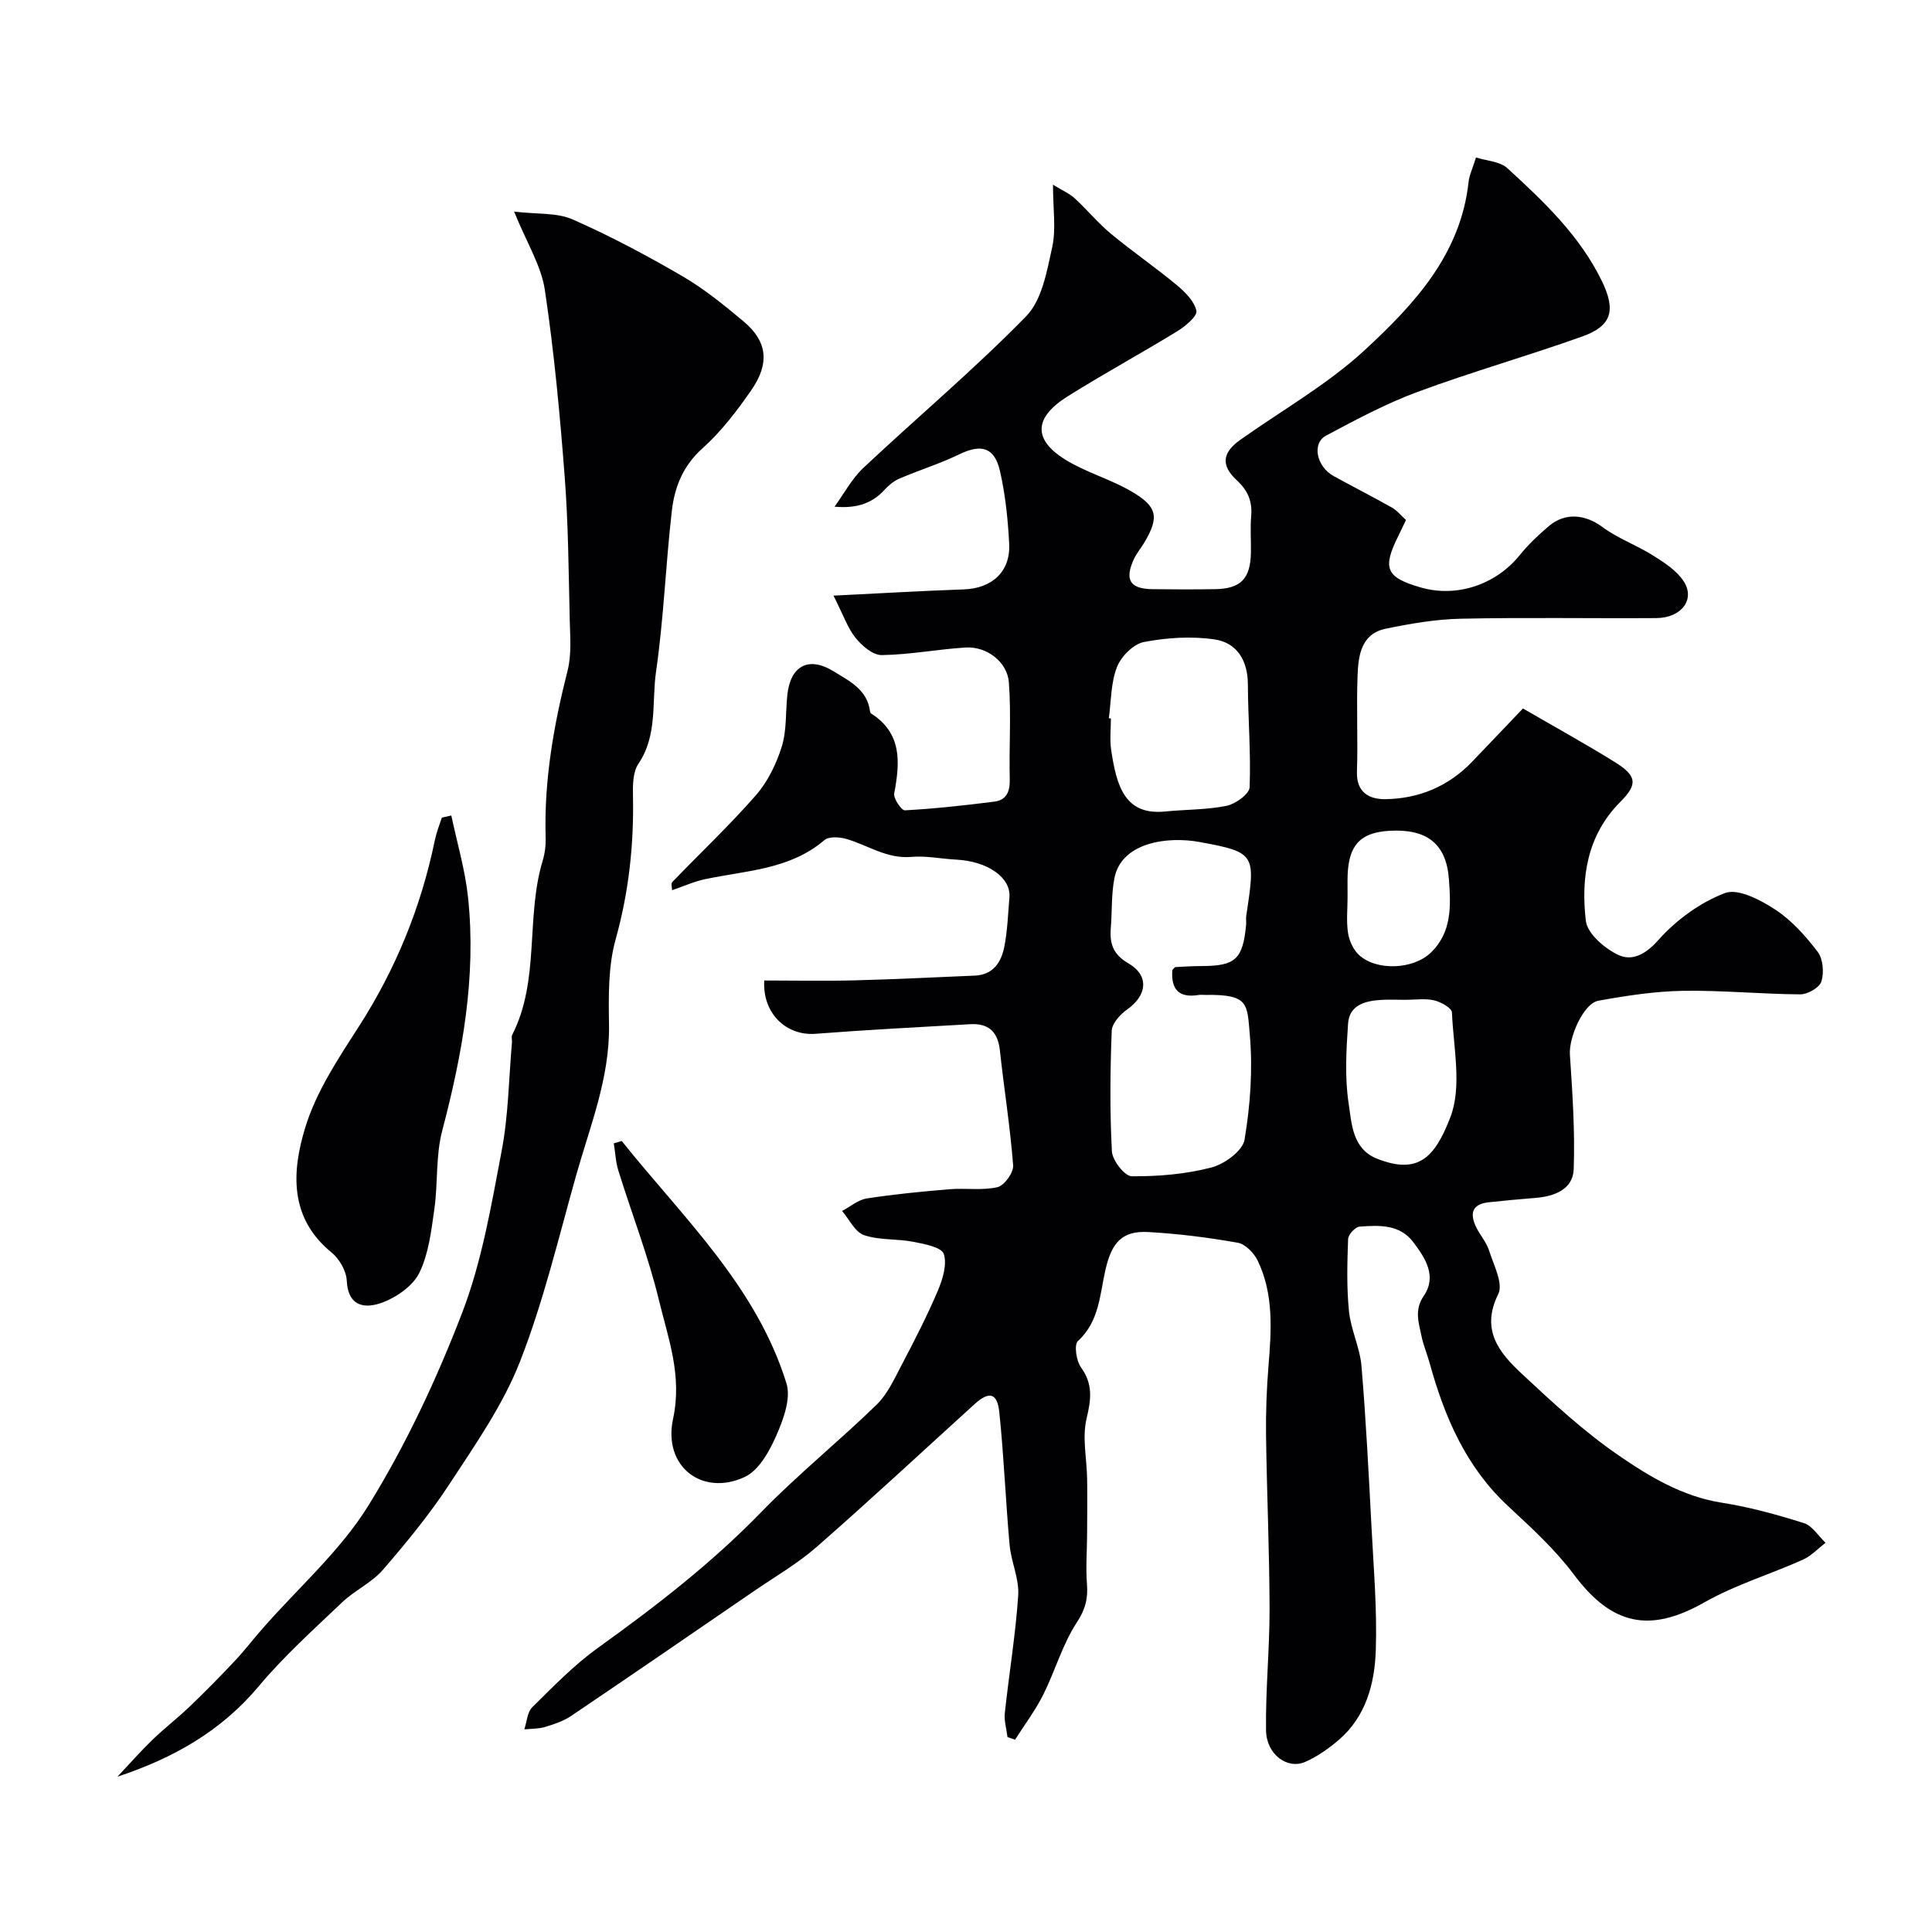
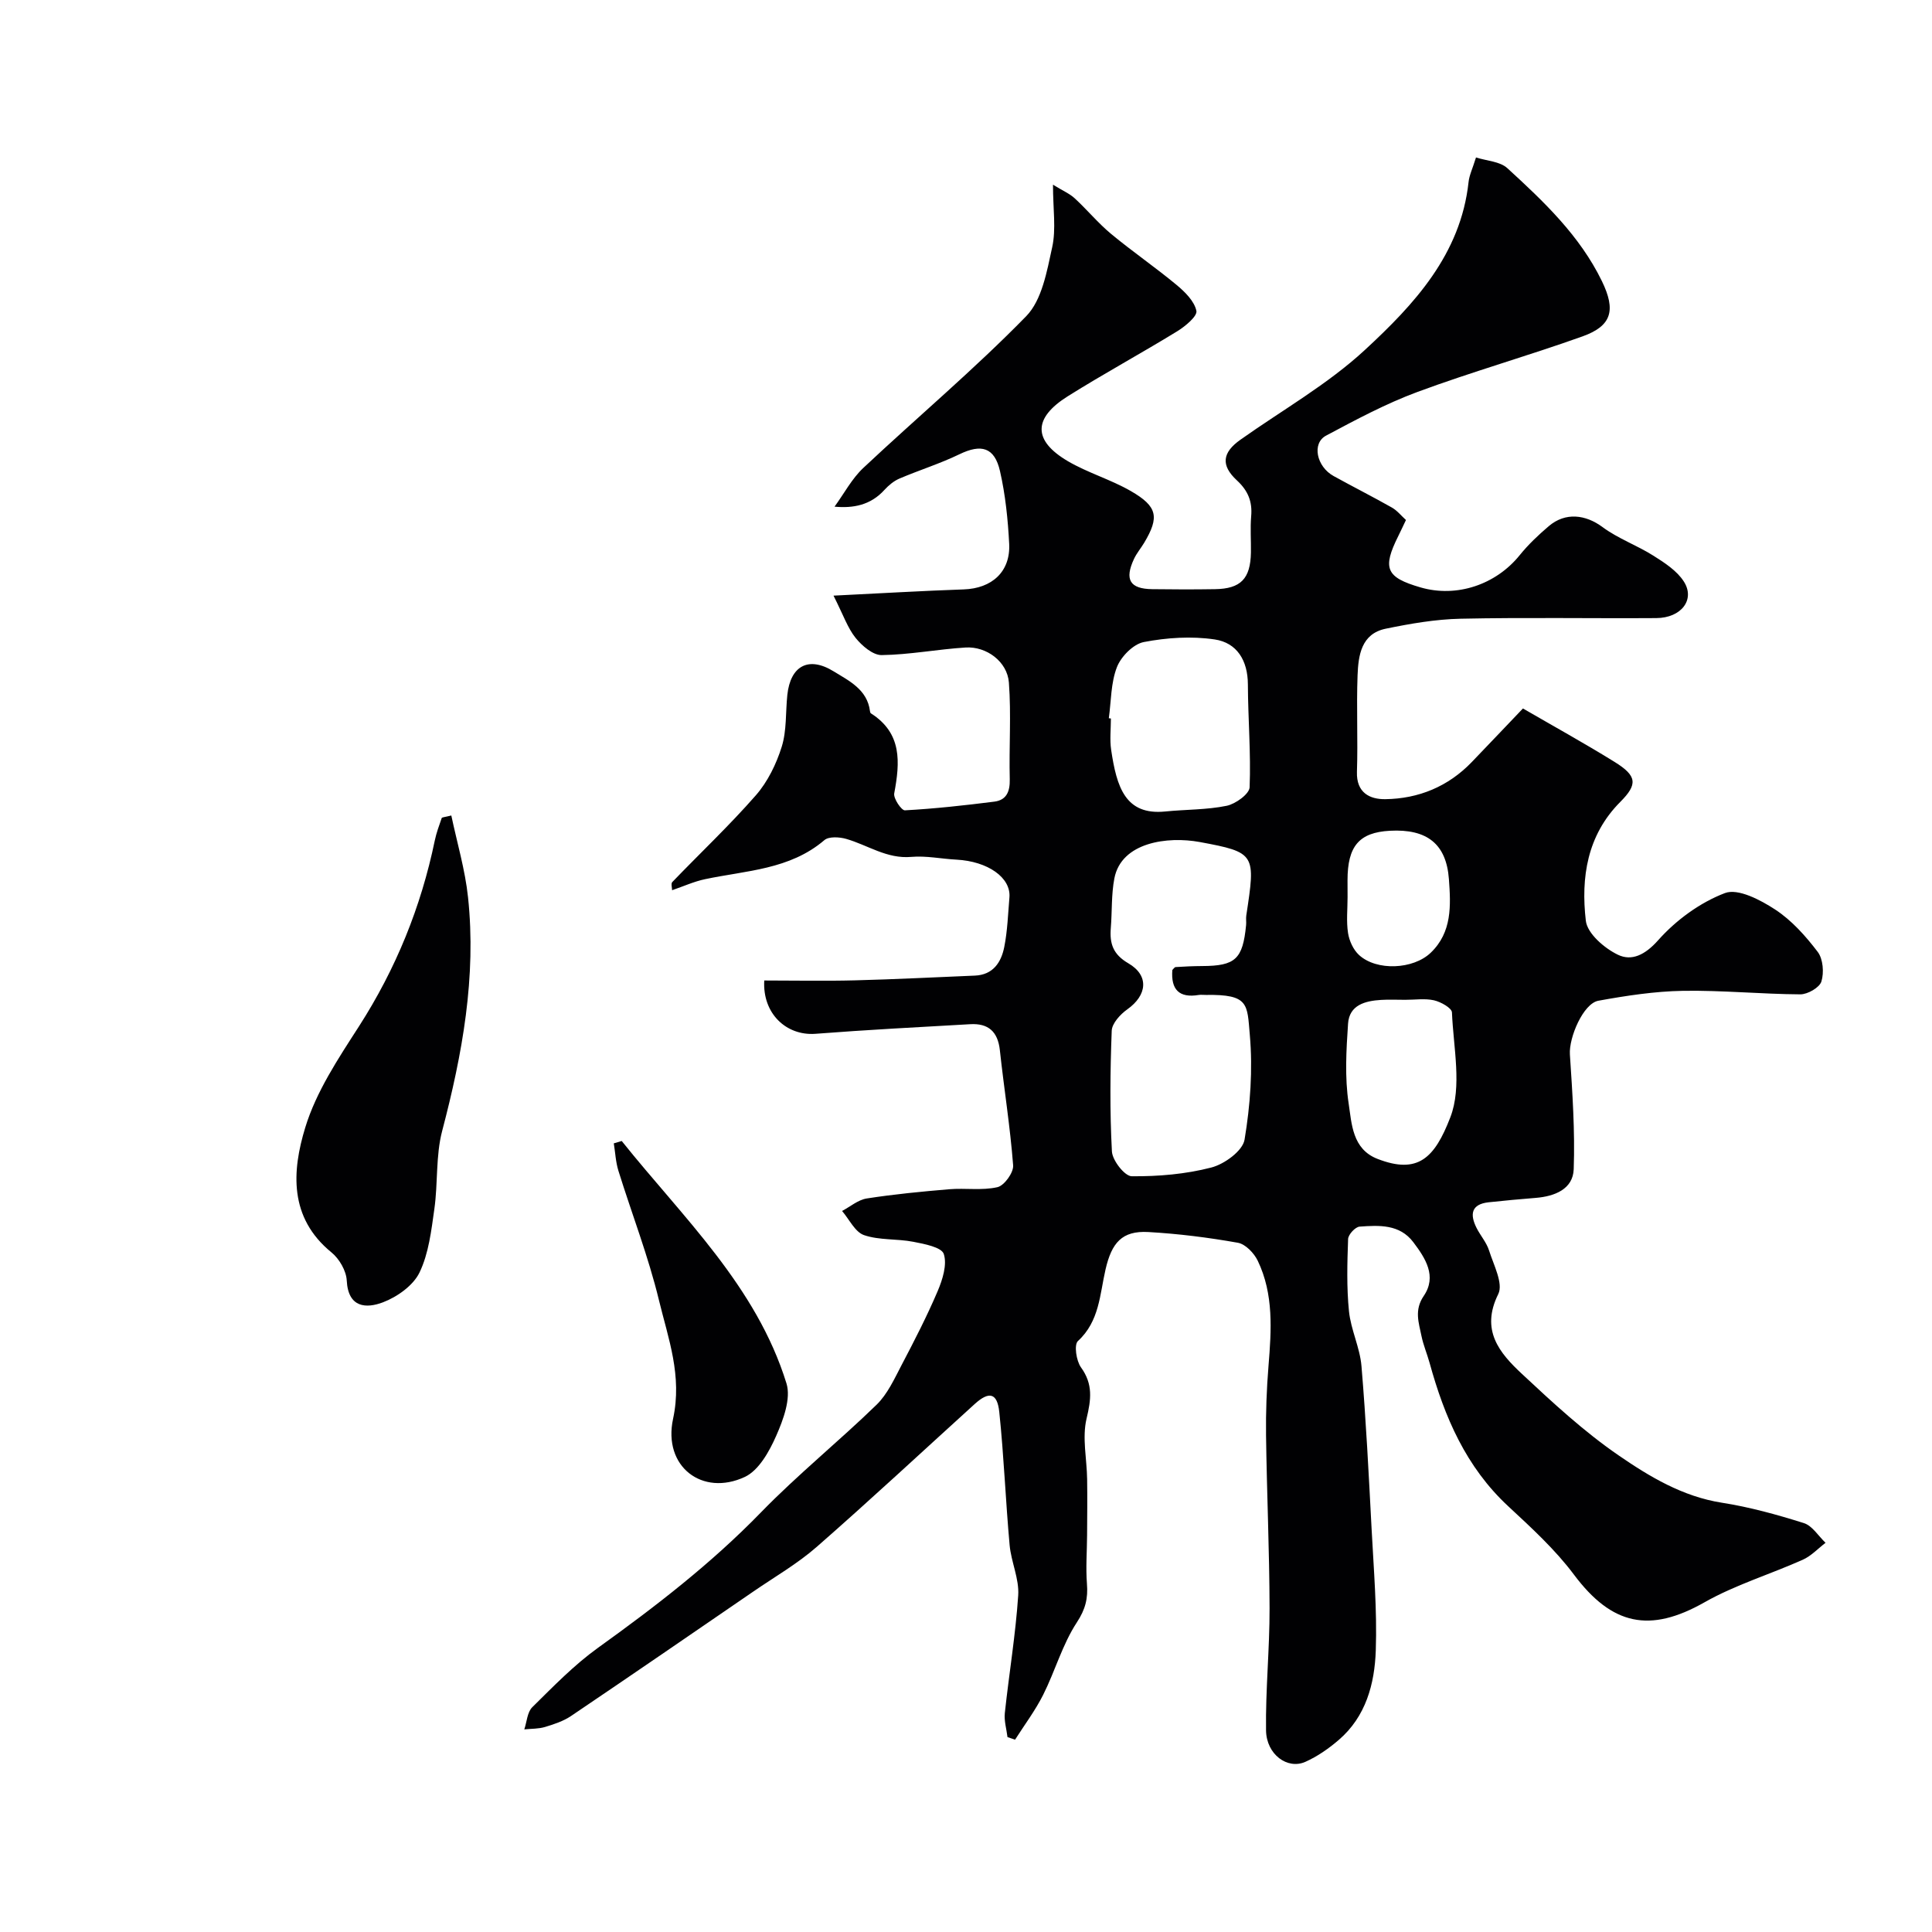
<svg xmlns="http://www.w3.org/2000/svg" enable-background="new 0 0 400 400" viewBox="0 0 400 400">
  <g fill="#010103">
    <path d="m158.23 203c6.49 0 12.64.13 18.78-.03 8.27-.21 16.54-.64 24.81-.98 3.79-.15 5.47-2.75 6.1-5.92.67-3.36.78-6.84 1.07-10.27.35-4.1-4.48-7.48-10.96-7.82-3.12-.16-6.28-.84-9.35-.57-5.08.45-9.02-2.45-13.5-3.73-1.4-.4-3.58-.53-4.5.26-7.18 6.13-16.2 6.28-24.73 8.09-2.27.48-4.43 1.47-6.8 2.28 0-.48-.27-1.37.04-1.69 5.76-5.99 11.83-11.71 17.3-17.96 2.45-2.8 4.24-6.48 5.36-10.06 1.05-3.37.78-7.15 1.16-10.74.64-5.98 4.37-8.09 9.61-4.85 3.11 1.92 6.95 3.73 7.5 8.23.02.16.08.38.19.45 6.49 4.12 6.03 10.14 4.83 16.57-.2 1.05 1.5 3.55 2.21 3.51 6.19-.34 12.36-1.02 18.52-1.8 2.5-.32 3.25-2.07 3.19-4.62-.17-6.68.32-13.4-.18-20.04-.33-4.33-4.64-7.52-8.97-7.25-5.8.36-11.57 1.49-17.36 1.57-1.82.03-4.08-1.92-5.4-3.55-1.64-2.03-2.52-4.68-4.58-8.76 10.01-.49 18.48-1 26.96-1.29 5.83-.2 9.7-3.66 9.41-9.44-.26-5.04-.78-10.13-1.9-15.04-1.13-4.98-3.9-5.68-8.4-3.5-4 1.94-8.29 3.27-12.39 5.02-1.16.49-2.24 1.38-3.1 2.32-2.92 3.25-6.57 3.86-10.37 3.51 2-2.74 3.59-5.8 5.96-8.02 11.2-10.52 23-20.43 33.72-31.41 3.27-3.35 4.29-9.29 5.38-14.26.84-3.79.17-7.91.17-12.97 2.01 1.24 3.44 1.84 4.51 2.83 2.57 2.37 4.82 5.11 7.5 7.34 4.4 3.65 9.14 6.9 13.54 10.55 1.75 1.45 3.72 3.38 4.14 5.4.23 1.1-2.31 3.21-3.99 4.24-7.47 4.58-15.19 8.77-22.62 13.43-7.24 4.54-7.25 9.18-.02 13.44 4.14 2.43 8.9 3.8 13.06 6.2 5.55 3.2 5.92 5.4 2.77 10.69-.67 1.12-1.54 2.14-2.1 3.32-2.03 4.32-.88 6.24 3.75 6.3 4.33.06 8.67.07 13 0 5.34-.08 7.34-2.16 7.44-7.58.04-2.5-.16-5.01.05-7.5.27-3.05-.64-5.3-2.94-7.43-3.42-3.16-3.02-5.79.73-8.44 8.65-6.13 18.05-11.45 25.77-18.59 10.18-9.41 19.82-19.76 21.45-34.75.15-1.42.83-2.79 1.54-5.09 2.21.71 4.95.81 6.49 2.22 7.54 6.9 14.99 13.96 19.57 23.37 2.93 6.03 2.08 9.28-4.02 11.46-11.3 4.04-22.88 7.32-34.14 11.49-6.54 2.42-12.77 5.76-18.94 9.05-2.99 1.59-1.99 6.41 1.56 8.37 4 2.21 8.08 4.27 12.06 6.52 1.1.62 1.94 1.7 2.92 2.58-.6 1.25-1.07 2.28-1.58 3.3-3.36 6.73-2.56 8.58 4.61 10.66 7.48 2.17 15.6-.58 20.52-6.68 1.77-2.19 3.86-4.17 6.01-6 3.46-2.95 7.64-2.41 11.14.19 3.21 2.38 7.13 3.77 10.53 5.92 2.32 1.46 4.86 3.11 6.29 5.33 2.42 3.75-.51 7.56-5.7 7.59-13.5.09-27-.16-40.5.13-5.2.11-10.43 1.02-15.53 2.07-5.05 1.05-5.65 5.52-5.81 9.63-.25 6.66.09 13.34-.13 20-.14 4.33 2.66 5.7 5.86 5.66 6.9-.09 13.03-2.61 17.91-7.68 3.46-3.59 6.89-7.22 10.6-11.1 6.61 3.83 12.88 7.29 18.96 11.06 4.68 2.9 4.83 4.64 1.19 8.29-6.88 6.91-8.17 15.67-7.13 24.61.31 2.64 3.85 5.69 6.64 7.03 2.84 1.37 5.62.05 8.32-2.99 3.69-4.16 8.68-7.82 13.84-9.78 2.7-1.03 7.36 1.42 10.4 3.41 3.41 2.23 6.31 5.48 8.81 8.77 1.11 1.47 1.33 4.29.76 6.13-.39 1.26-2.84 2.66-4.36 2.66-8.1-.05-16.2-.86-24.29-.73-5.86.1-11.74 1-17.52 2.05-3.14.57-6.13 7.64-5.9 11.12.52 7.91 1.07 15.86.79 23.76-.15 4.13-3.93 5.62-7.86 5.94-3.26.26-6.51.56-9.76.91-3.63.4-3.89 2.52-2.51 5.28.8 1.6 2.07 3.02 2.6 4.69.94 2.99 2.99 6.85 1.91 9.03-3.72 7.49.25 12.19 4.9 16.53 6.36 5.94 12.82 11.92 19.97 16.84 6.44 4.43 13.28 8.55 21.42 9.83 5.75.9 11.43 2.47 16.98 4.22 1.75.55 3.01 2.68 4.49 4.08-1.56 1.19-2.97 2.73-4.72 3.51-6.75 3.02-13.97 5.19-20.36 8.82-11.29 6.4-19.14 4.78-27.02-5.75-3.89-5.2-8.81-9.7-13.6-14.15-8.75-8.12-13.19-18.48-16.27-29.65-.52-1.88-1.3-3.7-1.69-5.6-.56-2.76-1.53-5.36.47-8.29 2.78-4.08.34-7.82-2.16-11.13-2.83-3.75-7.09-3.51-11.12-3.22-.89.06-2.35 1.64-2.38 2.57-.18 4.98-.32 10 .18 14.94.39 3.84 2.27 7.54 2.59 11.37.94 11.18 1.5 22.39 2.09 33.6.44 8.43 1.16 16.89.87 25.3-.24 6.88-2.04 13.66-7.66 18.49-2.08 1.79-4.43 3.43-6.92 4.54-3.7 1.65-8.06-1.52-8.14-6.49-.12-8.43.75-16.87.73-25.31-.03-11.94-.57-23.87-.73-35.81-.06-4.79.12-9.6.51-14.37.6-7.42 1.1-14.84-2.23-21.77-.76-1.58-2.54-3.44-4.11-3.72-6.12-1.09-12.33-1.87-18.54-2.22-5.47-.31-7.59 2.24-8.86 7.74-1.19 5.13-1.25 10.74-5.72 14.83-.83.76-.34 4.09.63 5.44 2.53 3.5 2.11 6.64 1.16 10.62-.94 3.95.06 8.34.12 12.54.06 3.86.01 7.73-.01 11.6-.02 3.35-.29 6.71-.03 10.04.24 3.02-.29 5.27-2.09 8.01-2.99 4.56-4.5 10.07-6.98 15.01-1.63 3.24-3.85 6.19-5.81 9.27-.52-.18-1.05-.35-1.57-.53-.2-1.67-.73-3.37-.55-5 .87-8.13 2.23-16.22 2.77-24.37.22-3.41-1.46-6.89-1.78-10.39-.83-9.17-1.18-18.39-2.14-27.55-.42-3.99-2.12-4.34-5.08-1.66-10.89 9.88-21.65 19.9-32.71 29.58-4 3.5-8.69 6.2-13.1 9.23-12.57 8.62-25.14 17.26-37.77 25.79-1.59 1.07-3.52 1.71-5.38 2.27-1.36.41-2.86.35-4.3.5.53-1.56.61-3.57 1.66-4.6 4.35-4.29 8.66-8.74 13.6-12.29 11.92-8.56 23.45-17.45 33.73-28.03 7.59-7.81 16.13-14.7 23.95-22.3 2.26-2.2 3.68-5.36 5.19-8.24 2.63-5.01 5.23-10.06 7.45-15.27 1.02-2.4 1.99-5.49 1.27-7.7-.46-1.4-4.02-2.08-6.31-2.52-3.37-.66-7.02-.29-10.2-1.38-1.87-.64-3.05-3.27-4.55-5 1.7-.9 3.32-2.31 5.11-2.59 5.65-.88 11.36-1.43 17.07-1.91 3.33-.28 6.79.3 9.99-.43 1.41-.32 3.36-3.02 3.25-4.51-.61-7.97-1.89-15.9-2.75-23.85-.42-3.87-2.41-5.6-6.15-5.38-10.69.61-21.38 1.16-32.06 1.99-5.99.43-10.96-4.18-10.57-11.04zm84.49-2.17c.21-.19.44-.6.7-.61 1.82-.12 3.65-.2 5.48-.21 6.87-.03 8.4-1.42 9.09-8.47.07-.66-.06-1.34.04-2 1.93-12.71 2-13.06-9.65-15.21-6.62-1.22-16.21.02-17.66 7.52-.65 3.36-.46 6.87-.74 10.3-.26 3.2.45 5.44 3.63 7.29 4.37 2.54 3.89 6.63-.22 9.54-1.44 1.02-3.16 2.89-3.22 4.43-.32 8.32-.41 16.67.04 24.98.1 1.87 2.65 5.13 4.1 5.14 5.51.05 11.17-.43 16.49-1.81 2.71-.7 6.48-3.45 6.87-5.76 1.19-7.11 1.72-14.52 1.09-21.69-.56-6.36-.12-8.43-9.1-8.28-.5.01-1.01-.07-1.5.01-4.01.66-5.76-1.1-5.44-5.17zm-13.15-52.13c.14.02.29.04.43.06 0 2.16-.26 4.36.05 6.47 1.14 7.69 2.91 13.61 11.2 12.78 4.24-.43 8.57-.33 12.72-1.18 1.84-.38 4.69-2.44 4.75-3.83.28-7.09-.33-14.21-.36-21.32-.02-4.94-2.27-8.61-6.87-9.29-4.79-.71-9.9-.38-14.68.54-2.17.42-4.71 3-5.56 5.19-1.27 3.25-1.19 7.03-1.68 10.58zm61.36 58.3c-1.66 0-3.33-.08-4.99.02-3.3.2-6.58 1.05-6.84 4.92-.37 5.49-.7 11.11.12 16.5.64 4.21.74 9.47 5.99 11.5 8.34 3.23 11.8-.14 15.06-8.6 2.46-6.36.64-14.43.34-21.73-.04-.92-2.31-2.19-3.73-2.51-1.88-.42-3.95-.09-5.95-.1zm-11.93-21.26c0 2.49-.28 5.02.1 7.45.25 1.61 1.1 3.46 2.28 4.54 3.63 3.33 11.2 3 14.83-.47 4.45-4.26 4.17-9.79 3.77-15.26-.54-7.25-4.5-10.42-12.22-10-6.36.35-8.77 3.17-8.77 10.25.01 1.17.01 2.33.01 3.49z" />
-     <path d="m106.44 43.81c4.77.57 8.85.18 12.12 1.62 7.81 3.44 15.39 7.48 22.77 11.78 4.49 2.62 8.6 5.98 12.61 9.33 4.89 4.08 5.5 8.63 1.61 14.24-2.98 4.3-6.24 8.58-10.11 12.04-4.02 3.59-5.76 8-6.33 12.85-1.29 11.1-1.68 22.32-3.28 33.36-.92 6.37.35 13.2-3.67 19.13-1.15 1.71-1.16 4.43-1.11 6.67.21 10.09-.87 19.9-3.6 29.7-1.56 5.6-1.45 11.79-1.36 17.71.16 10.91-3.89 20.8-6.77 30.98-3.66 12.97-6.77 26.18-11.66 38.68-3.51 8.97-9.24 17.16-14.57 25.31-4.11 6.28-8.92 12.15-13.84 17.83-2.31 2.66-5.83 4.23-8.41 6.7-5.91 5.63-12.04 11.13-17.26 17.37-7.78 9.29-17.65 14.89-29.26 18.73 2.56-2.72 4.84-5.32 7.32-7.71 2.48-2.4 5.25-4.51 7.74-6.91 3.18-3.05 6.27-6.19 9.28-9.4 2.02-2.15 3.82-4.52 5.78-6.74 7.38-8.42 16.07-16.03 21.87-25.43 7.73-12.52 14.09-26.09 19.37-39.84 4.1-10.67 6.04-22.25 8.19-33.57 1.4-7.36 1.47-14.98 2.13-22.48.04-.5-.17-1.09.04-1.49 5.8-11.37 2.76-24.28 6.31-36.04.47-1.55.67-3.24.62-4.86-.35-11.76 1.66-23.17 4.54-34.52.84-3.3.54-6.94.45-10.41-.24-9.94-.29-19.9-1.05-29.8-.99-12.91-2.19-25.84-4.11-38.64-.75-5-3.72-9.68-6.36-16.19z" />
    <path d="m93.44 168.84c1.19 5.65 2.86 11.23 3.46 16.92 1.75 16.47-1.17 32.47-5.35 48.37-1.36 5.17-.86 10.8-1.62 16.17-.63 4.46-1.16 9.18-3.07 13.15-1.3 2.7-4.62 5.06-7.57 6.18-3.44 1.31-7.21 1.17-7.5-4.51-.1-2.01-1.54-4.5-3.15-5.81-8.85-7.21-8.19-16.86-5.45-25.84 2.26-7.44 6.84-14.31 11.12-20.96 7.65-11.91 12.85-24.7 15.71-38.5.33-1.58.9-3.11 1.43-4.64.06-.17.58-.18 1.99-.53z" />
    <path d="m128.72 236.23c12.67 15.85 27.88 30.04 34.11 50.19.97 3.14-.66 7.52-2.13 10.86-1.42 3.22-3.59 7.14-6.49 8.5-8.77 4.1-16.99-2.11-14.86-12.02 1.93-8.95-.99-16.6-2.92-24.56-2.19-9.07-5.61-17.85-8.39-26.79-.57-1.82-.65-3.79-.96-5.69.54-.16 1.09-.33 1.64-.49z" />
  </g>
</svg>